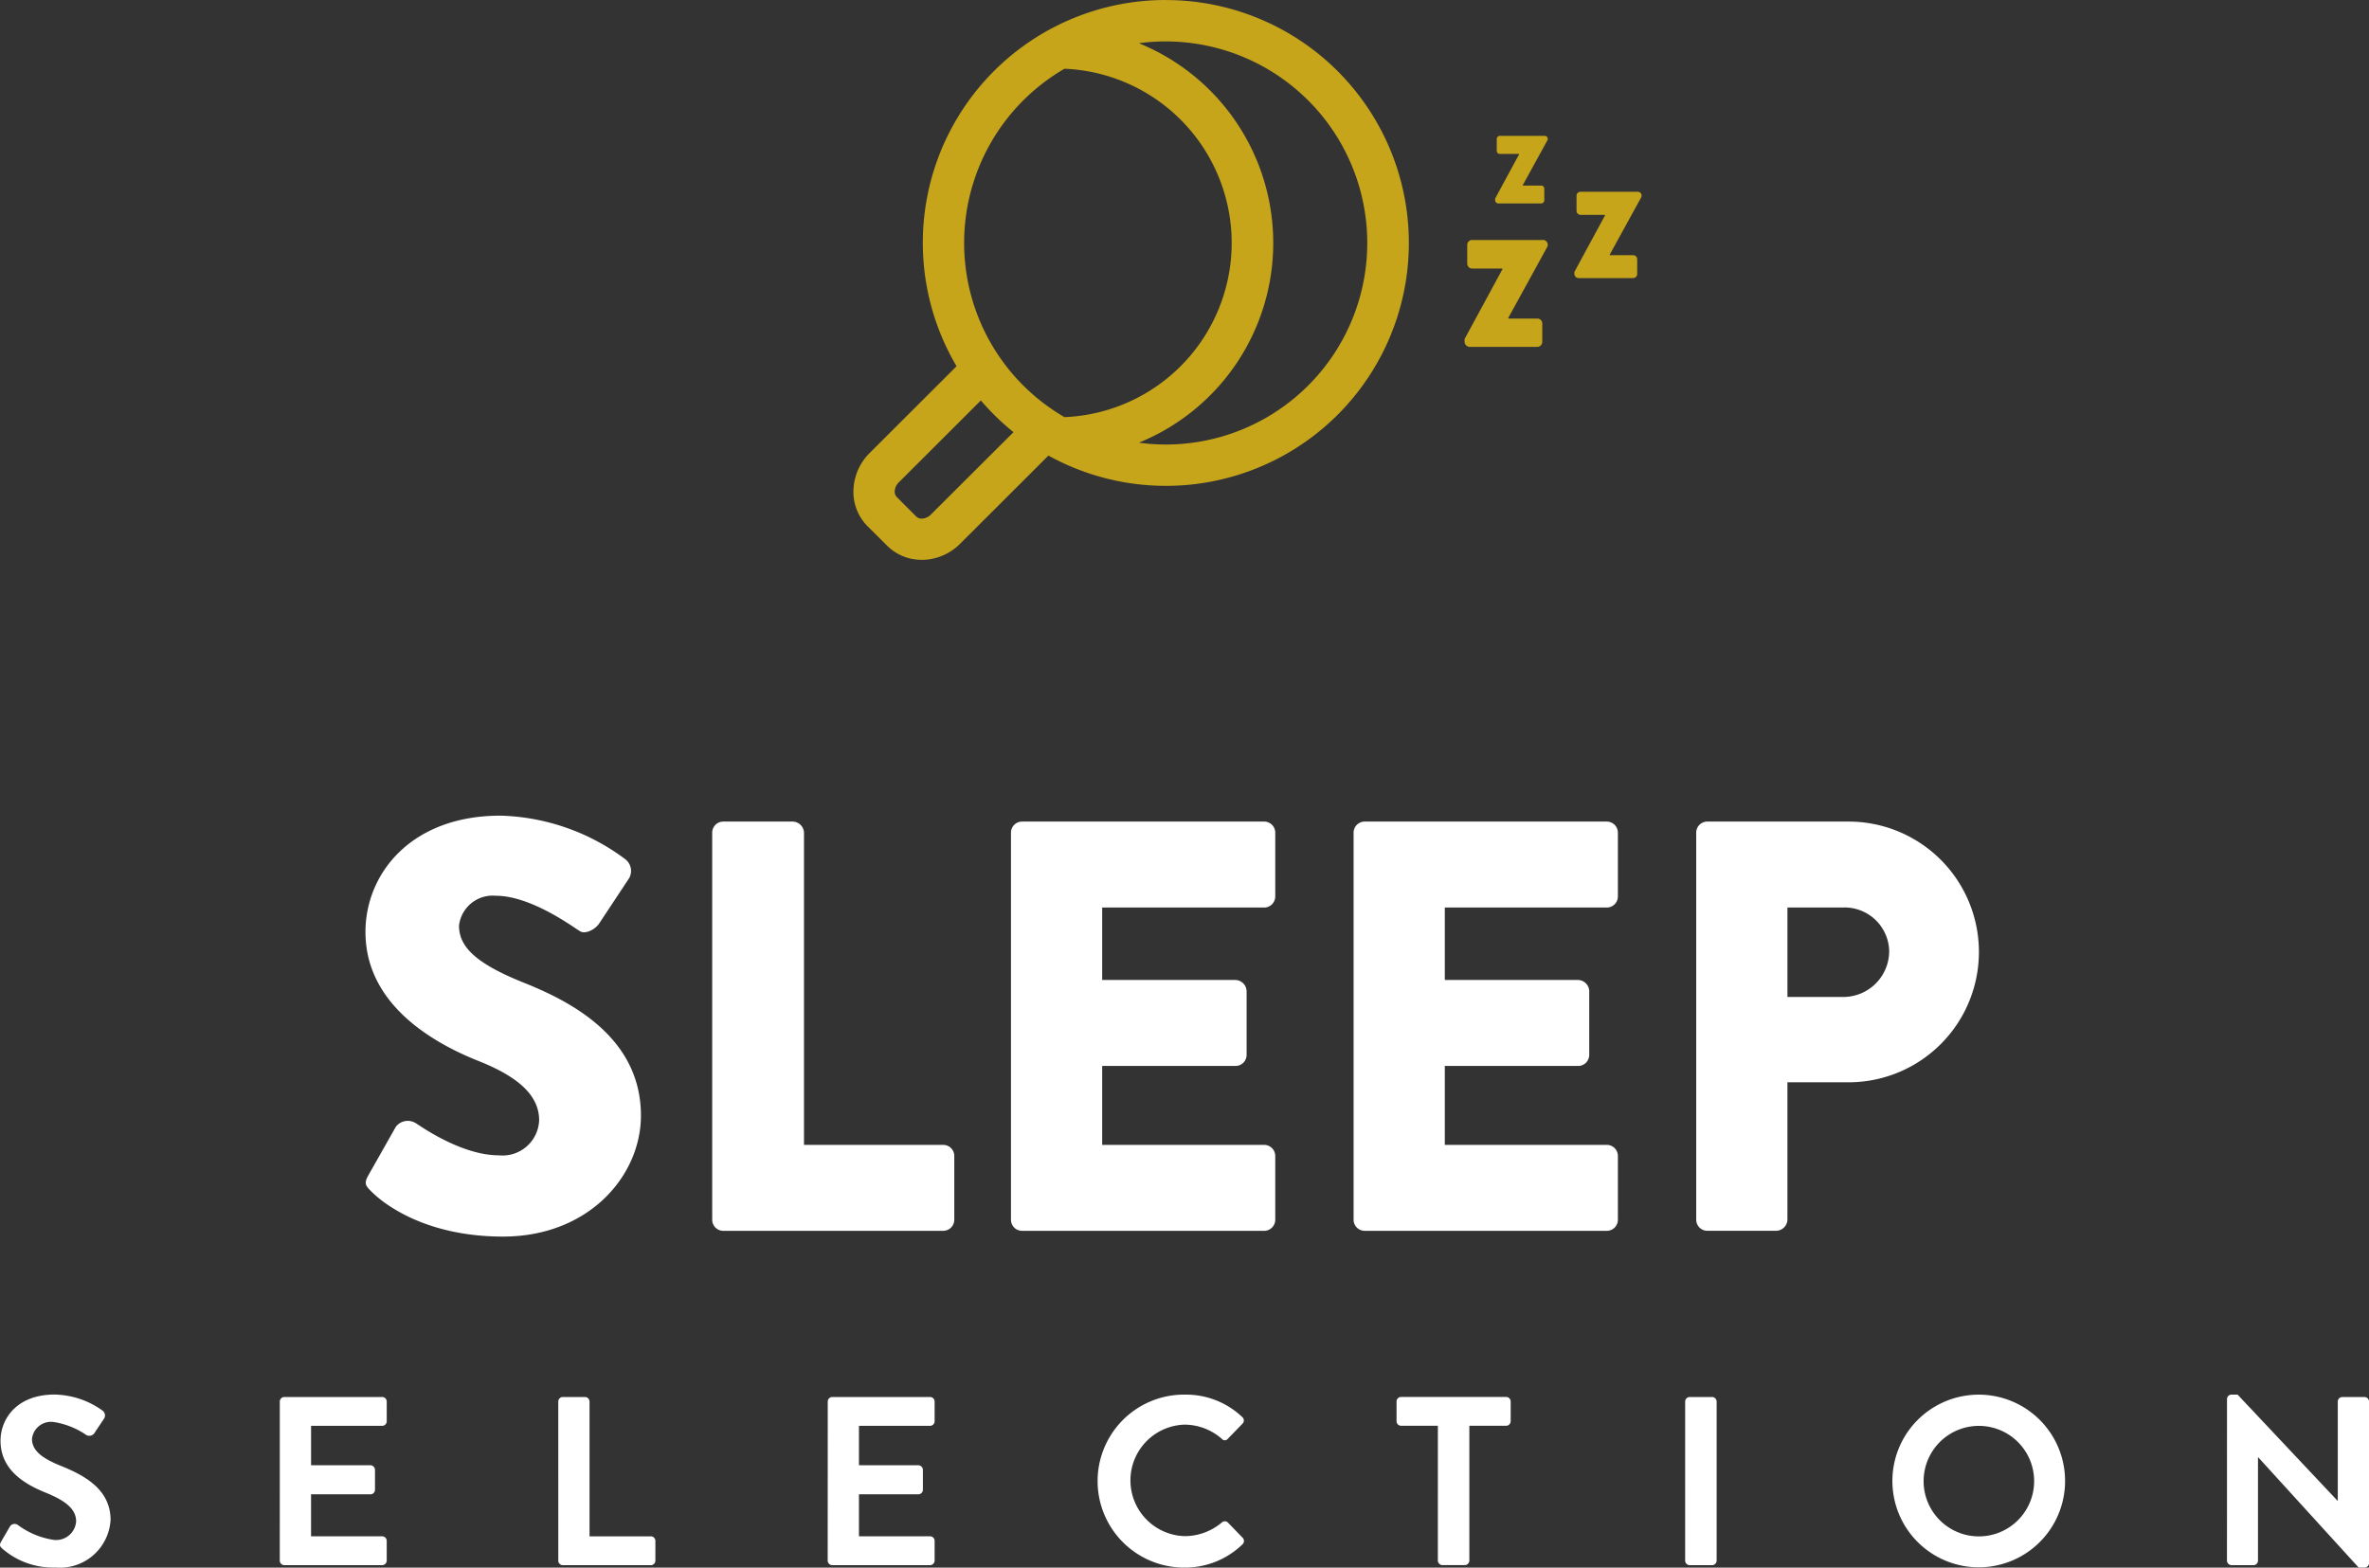
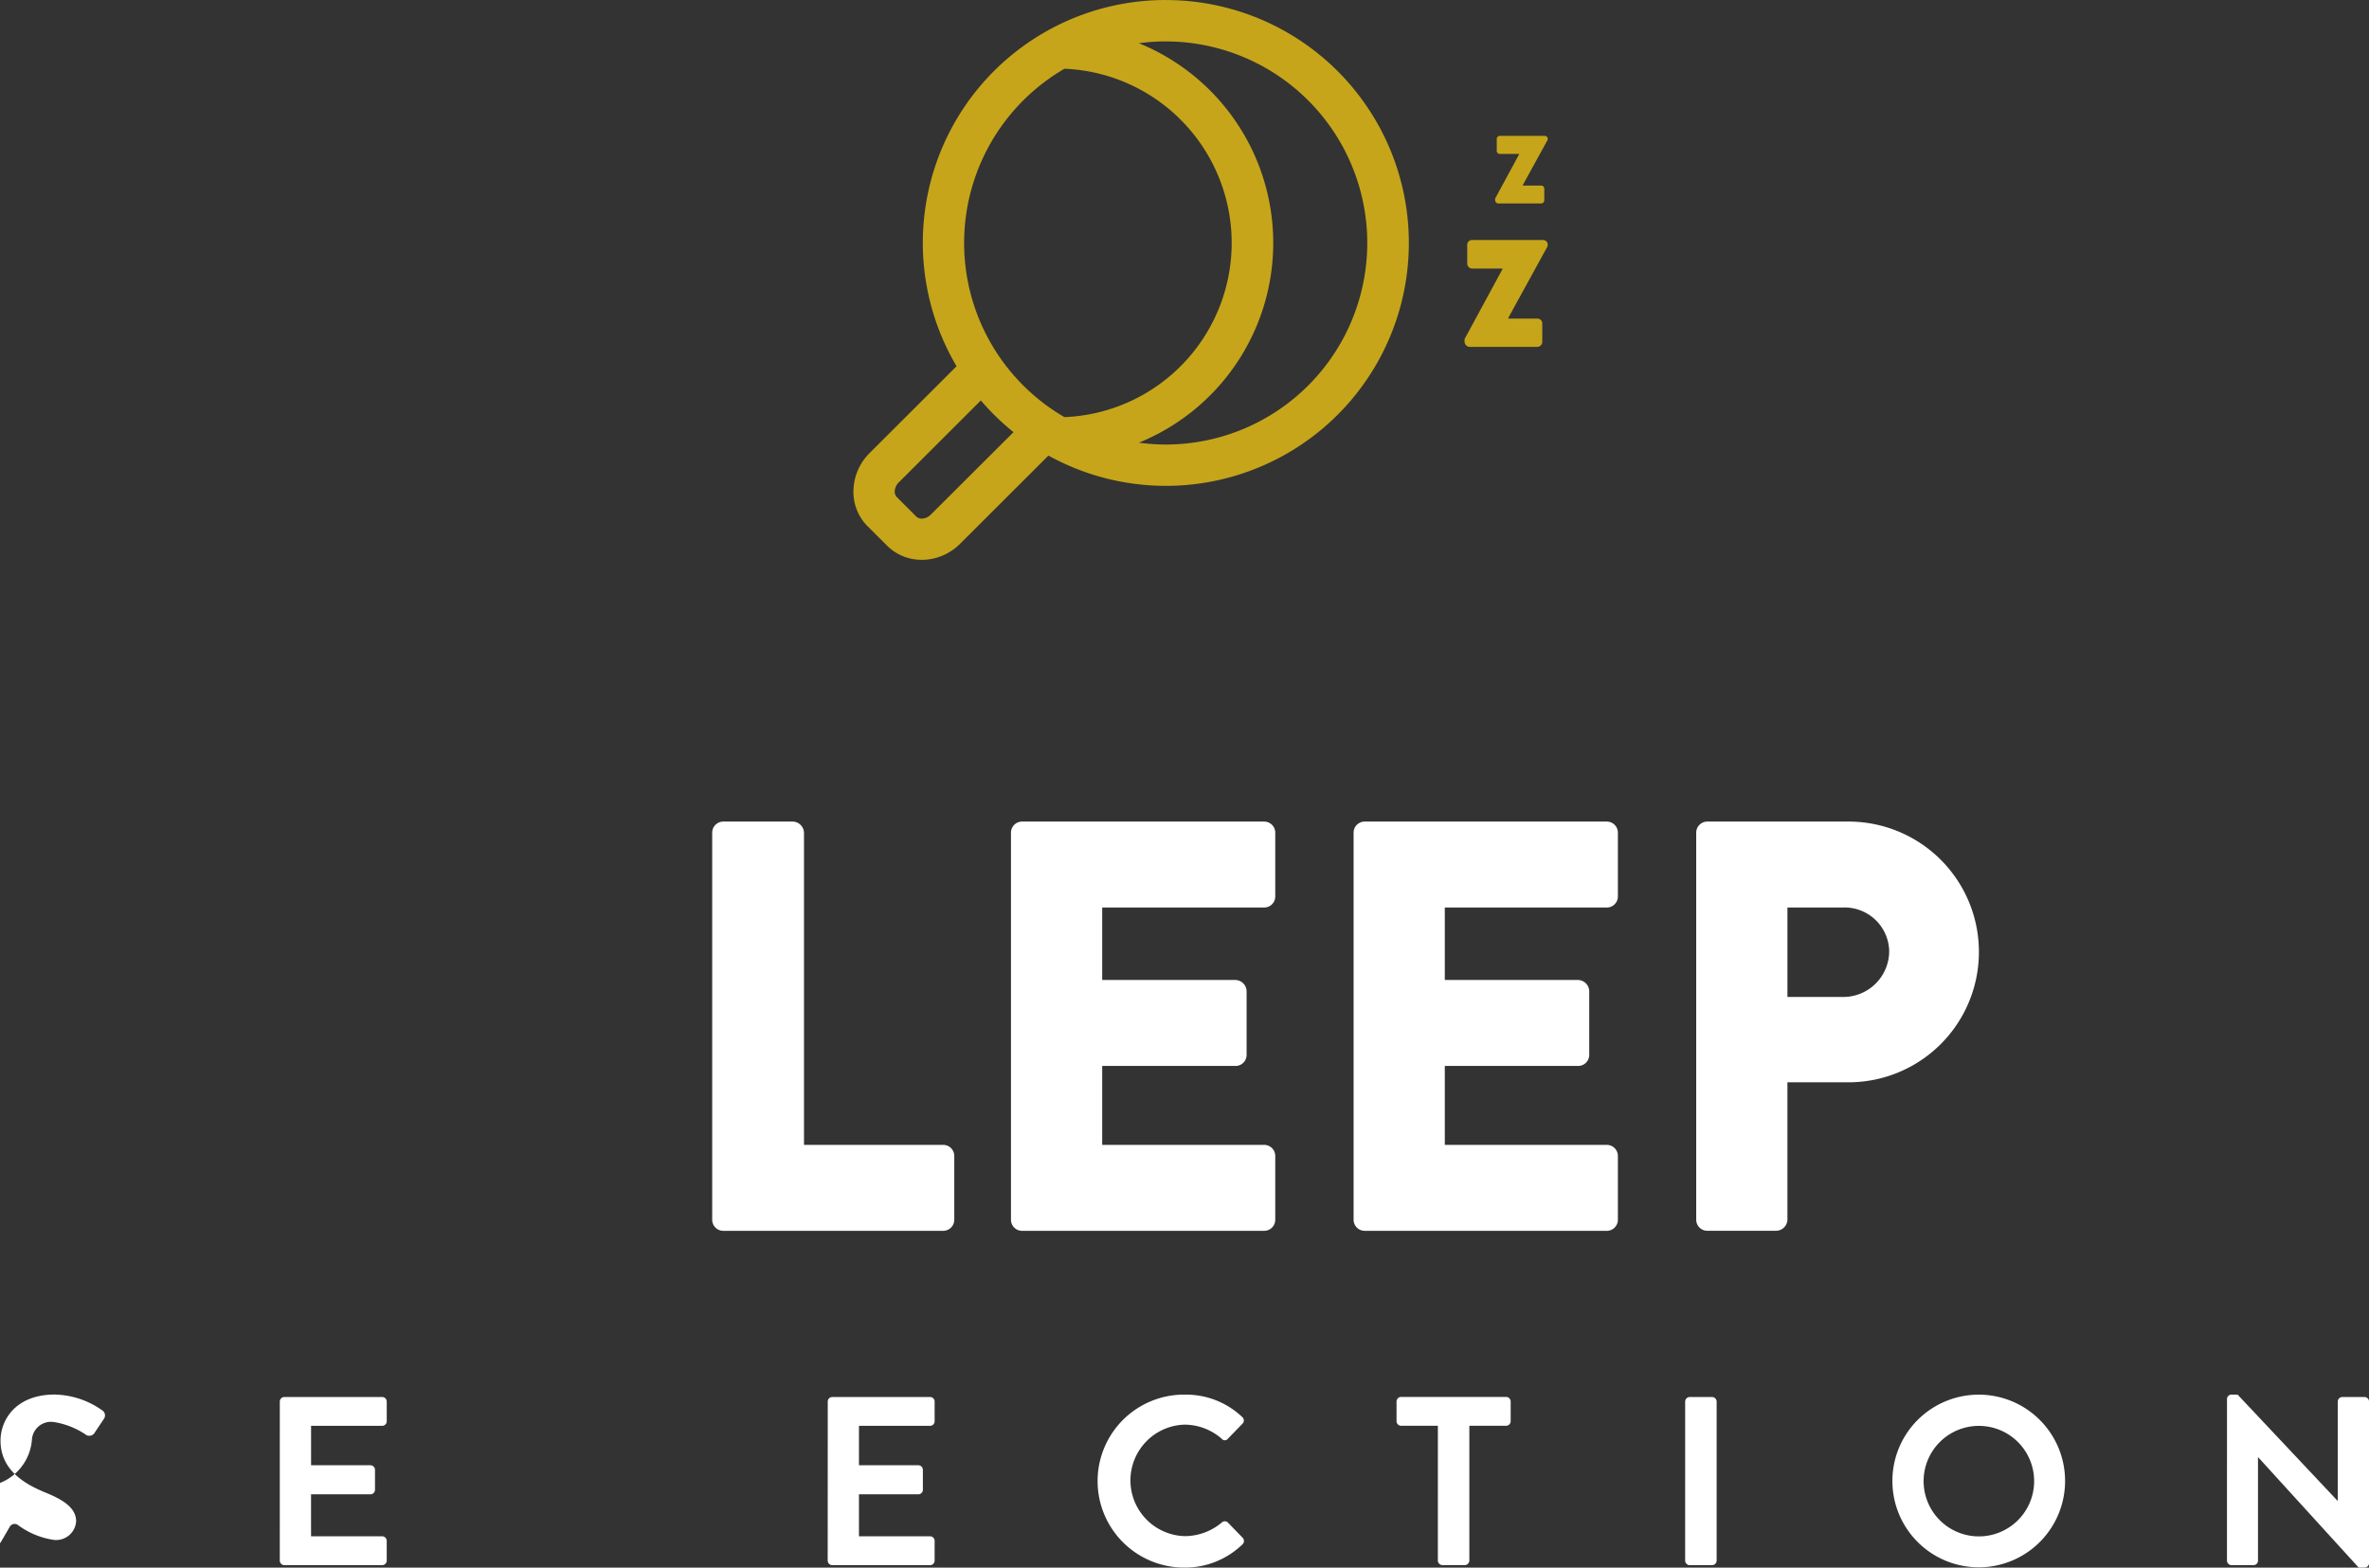
<svg xmlns="http://www.w3.org/2000/svg" id="Group_1019" data-name="Group 1019" width="152.351" height="100.832" viewBox="0 0 152.351 100.832">
  <rect x="0" y="0" width="152.351" height="100.832" fill="#333333" stroke="none" />
  <g id="Group_1025" data-name="Group 1025" transform="translate(0)">
    <g id="Group_1021" data-name="Group 1021" transform="translate(0 52.465)">
      <g id="Group_1018" data-name="Group 1018" transform="translate(23.507 0)">
-         <path id="Path_1238" data-name="Path 1238" d="M252.006,346.894l1.767-3.121a.967.967,0,0,1,1.278-.226c.15.075,2.858,2.068,5.339,2.068a2.356,2.356,0,0,0,2.595-2.256c0-1.583-1.319-2.783-3.869-3.8-3.234-1.278-7.3-3.8-7.3-8.31,0-3.723,2.9-7.482,8.686-7.482a13.983,13.983,0,0,1,8.047,2.82.953.953,0,0,1,.225,1.2l-1.918,2.9c-.264.413-.94.752-1.278.489-.338-.188-3.083-2.256-5.376-2.256a2.181,2.181,0,0,0-2.37,1.918c0,1.392,1.128,2.444,4.1,3.647,2.933,1.166,7.6,3.46,7.6,8.573,0,3.869-3.347,7.784-8.874,7.784-4.888,0-7.6-2.03-8.461-2.9C251.818,347.571,251.706,347.42,252.006,346.894Z" transform="translate(-251.82 -323.768)" fill="#fff" />
        <path id="Path_1239" data-name="Path 1239" d="M323.75,325.7a.714.714,0,0,1,.714-.715h4.475a.74.74,0,0,1,.714.715v20.08h8.95a.714.714,0,0,1,.715.715v4.1a.714.714,0,0,1-.715.714H324.464a.714.714,0,0,1-.714-.714Z" transform="translate(-301.455 -324.605)" fill="#fff" />
        <path id="Path_1240" data-name="Path 1240" d="M385.734,325.7a.714.714,0,0,1,.715-.715h15.567a.714.714,0,0,1,.714.715v4.1a.714.714,0,0,1-.714.714H391.6v4.66h8.573a.74.74,0,0,1,.715.715v4.1a.714.714,0,0,1-.715.715H391.6v5.076h10.416a.714.714,0,0,1,.714.715v4.1a.714.714,0,0,1-.714.714H386.449a.714.714,0,0,1-.715-.714Z" transform="translate(-344.225 -324.605)" fill="#fff" />
        <path id="Path_1241" data-name="Path 1241" d="M456.817,325.7a.714.714,0,0,1,.715-.715H473.1a.714.714,0,0,1,.714.715v4.1a.714.714,0,0,1-.714.714H462.683v4.66h8.573a.739.739,0,0,1,.715.715v4.1a.714.714,0,0,1-.715.715h-8.573v5.076H473.1a.714.714,0,0,1,.714.715v4.1a.714.714,0,0,1-.714.714H457.532a.714.714,0,0,1-.715-.714Z" transform="translate(-393.274 -324.605)" fill="#fff" />
        <path id="Path_1242" data-name="Path 1242" d="M527.9,325.7a.714.714,0,0,1,.715-.715h9.062a8.385,8.385,0,0,1,.038,16.77h-3.949v8.837a.739.739,0,0,1-.714.714h-4.437a.714.714,0,0,1-.715-.714Zm9.439,10.566a2.953,2.953,0,0,0,2.971-2.971,2.869,2.869,0,0,0-2.971-2.783h-3.572v5.753Z" transform="translate(-442.323 -324.605)" fill="#fff" />
      </g>
      <g id="Group_1020" data-name="Group 1020" transform="translate(0 37.235)">
        <g id="Group_1019-2" data-name="Group 1019" transform="translate(0 0)">
-           <path id="Path_1243" data-name="Path 1243" d="M176.06,453.352l.556-.957a.358.358,0,0,1,.527-.108,5.12,5.12,0,0,0,2.333.958,1.291,1.291,0,0,0,1.407-1.19c0-.791-.665-1.328-1.962-1.854-1.452-.587-2.9-1.514-2.9-3.341,0-1.375,1.02-2.967,3.476-2.967a5.44,5.44,0,0,1,3.09,1.036.382.382,0,0,1,.093.51l-.587.879a.406.406,0,0,1-.541.186,5.08,5.08,0,0,0-2.148-.85,1.231,1.231,0,0,0-1.359,1.081c0,.726.571,1.221,1.824,1.731,1.495.6,3.229,1.495,3.229,3.492a3.264,3.264,0,0,1-3.554,3.06,4.97,4.97,0,0,1-3.4-1.206C176,453.677,175.92,453.6,176.06,453.352Z" transform="translate(-175.987 -443.893)" fill="#fff" />
+           <path id="Path_1243" data-name="Path 1243" d="M176.06,453.352l.556-.957a.358.358,0,0,1,.527-.108,5.12,5.12,0,0,0,2.333.958,1.291,1.291,0,0,0,1.407-1.19c0-.791-.665-1.328-1.962-1.854-1.452-.587-2.9-1.514-2.9-3.341,0-1.375,1.02-2.967,3.476-2.967a5.44,5.44,0,0,1,3.09,1.036.382.382,0,0,1,.093.51l-.587.879a.406.406,0,0,1-.541.186,5.08,5.08,0,0,0-2.148-.85,1.231,1.231,0,0,0-1.359,1.081a3.264,3.264,0,0,1-3.554,3.06,4.97,4.97,0,0,1-3.4-1.206C176,453.677,175.92,453.6,176.06,453.352Z" transform="translate(-175.987 -443.893)" fill="#fff" />
          <path id="Path_1244" data-name="Path 1244" d="M234.035,444.689a.294.294,0,0,1,.294-.294h6.289a.294.294,0,0,1,.294.294v1.267a.294.294,0,0,1-.294.294h-4.572v2.535h3.817a.3.3,0,0,1,.294.293v1.283a.294.294,0,0,1-.294.294h-3.818v2.7h4.572a.294.294,0,0,1,.294.294v1.267a.293.293,0,0,1-.294.294h-6.289a.294.294,0,0,1-.294-.294Z" transform="translate(-216.041 -444.238)" fill="#fff" />
-           <path id="Path_1245" data-name="Path 1245" d="M291.813,444.689a.294.294,0,0,1,.294-.294h1.422a.3.3,0,0,1,.294.294v8.669h3.941a.292.292,0,0,1,.294.294v1.267a.293.293,0,0,1-.294.294h-5.656a.294.294,0,0,1-.294-.294Z" transform="translate(-255.91 -444.238)" fill="#fff" />
          <path id="Path_1246" data-name="Path 1246" d="M347.721,444.689a.294.294,0,0,1,.294-.294H354.3a.294.294,0,0,1,.294.294v1.267a.294.294,0,0,1-.294.294h-4.572v2.535h3.817a.3.3,0,0,1,.294.293v1.283a.294.294,0,0,1-.294.294h-3.817v2.7H354.3a.294.294,0,0,1,.294.294v1.267a.293.293,0,0,1-.294.294h-6.289a.294.294,0,0,1-.294-.294Z" transform="translate(-294.488 -444.238)" fill="#fff" />
          <path id="Path_1247" data-name="Path 1247" d="M409.236,443.9a5.231,5.231,0,0,1,3.739,1.437.288.288,0,0,1,.016.432l-.942.971a.247.247,0,0,1-.387,0,3.658,3.658,0,0,0-2.38-.912A3.587,3.587,0,0,0,409.3,453a3.709,3.709,0,0,0,2.364-.879.284.284,0,0,1,.387,0l.958.989a.294.294,0,0,1-.015.417,5.3,5.3,0,0,1-3.755,1.495,5.563,5.563,0,0,1,0-11.126Z" transform="translate(-333.089 -443.893)" fill="#fff" />
          <path id="Path_1248" data-name="Path 1248" d="M468.386,446.245h-2.364a.294.294,0,0,1-.294-.294v-1.267a.294.294,0,0,1,.294-.294h6.752a.294.294,0,0,1,.294.294v1.267a.294.294,0,0,1-.294.294H470.41v8.669a.3.3,0,0,1-.294.294h-1.437a.3.3,0,0,1-.294-.294Z" transform="translate(-375.916 -444.237)" fill="#fff" />
          <path id="Path_1249" data-name="Path 1249" d="M525.607,444.689a.3.3,0,0,1,.294-.294h1.438a.3.3,0,0,1,.293.294v10.23a.3.3,0,0,1-.293.294H525.9a.3.3,0,0,1-.294-.294Z" transform="translate(-417.234 -444.238)" fill="#fff" />
          <path id="Path_1250" data-name="Path 1250" d="M574.147,443.9a5.553,5.553,0,1,1-3.932,1.638A5.563,5.563,0,0,1,574.147,443.9Zm0,9.117a3.554,3.554,0,1,0-3.539-3.538,3.554,3.554,0,0,0,3.539,3.538Z" transform="translate(-446.9 -443.894)" fill="#fff" />
          <path id="Path_1251" data-name="Path 1251" d="M638.022,444.175a.291.291,0,0,1,.294-.279h.386l6.428,6.83h.016v-6.381a.294.294,0,0,1,.294-.294h1.422a.3.3,0,0,1,.294.294v10.4a.29.29,0,0,1-.294.278h-.371l-6.46-7.093h-.016v6.644a.293.293,0,0,1-.294.294h-1.407a.3.3,0,0,1-.294-.294Z" transform="translate(-494.803 -443.893)" fill="#fff" />
        </g>
      </g>
    </g>
    <g id="Group_1022" data-name="Group 1022" transform="translate(94.185 15.435)">
      <path id="Path_1252" data-name="Path 1252" d="M479.835,210.684l2.439-4.5v-.037h-1.958a.323.323,0,0,1-.308-.326v-1.185a.312.312,0,0,1,.309-.326h4.534a.306.306,0,0,1,.292.463l-2.49,4.539v.052h1.855a.315.315,0,0,1,.326.326v1.168a.326.326,0,0,1-.326.326h-4.345a.338.338,0,0,1-.326-.326Z" transform="translate(-479.835 -204.308)" fill="#c6a51a" />
    </g>
    <g id="Group_1023" data-name="Group 1023" transform="translate(101.246 12.339)">
-       <path id="Path_1253" data-name="Path 1253" d="M502.626,199.468l1.97-3.636V195.8h-1.583a.264.264,0,0,1-.25-.264v-.957a.252.252,0,0,1,.25-.264h3.663a.247.247,0,0,1,.236.375l-2.012,3.663v.041H506.4a.255.255,0,0,1,.264.264v.943a.264.264,0,0,1-.264.264h-3.511a.273.273,0,0,1-.264-.264Z" transform="translate(-502.622 -194.318)" fill="#c6a51a" />
-     </g>
+       </g>
    <g id="Group_1024" data-name="Group 1024" transform="translate(96.153 8.74)">
      <path id="Path_1254" data-name="Path 1254" d="M486.187,186.735l1.542-2.846v-.022h-1.238a.2.2,0,0,1-.2-.206v-.749a.2.2,0,0,1,.2-.207h2.867a.193.193,0,0,1,.184.294l-1.574,2.868v.033h1.173a.2.2,0,0,1,.206.207v.738a.206.206,0,0,1-.206.207h-2.748a.214.214,0,0,1-.206-.207Z" transform="translate(-486.187 -182.705)" fill="#c6a51a" />
    </g>
    <path id="Path_1255" data-name="Path 1255" d="M373.125,154.507a15.615,15.615,0,0,0-13.452,23.557l-5.589,5.581a3.506,3.506,0,0,0-1.039,2.319,3.129,3.129,0,0,0,.9,2.387L355.2,189.6a3.117,3.117,0,0,0,2.233.914h.153a3.505,3.505,0,0,0,2.32-1.037l5.675-5.667a15.624,15.624,0,1,0,7.544-29.3Zm-6.512,4.422a11.214,11.214,0,0,1,0,22.409,12.953,12.953,0,0,1,0-22.409ZM358.025,187.6a.868.868,0,0,1-.56.264.506.506,0,0,1-.385-.133l-1.251-1.253a.5.5,0,0,1-.133-.385.869.869,0,0,1,.264-.56l5.275-5.269a15.758,15.758,0,0,0,2.1,2.04Zm15.1-4.5a13,13,0,0,1-1.727-.119,13.871,13.871,0,0,0,0-25.694,12.964,12.964,0,1,1,1.727,25.813Z" transform="translate(-298.156 -154.507)" fill="#c6a51a" />
  </g>
</svg>